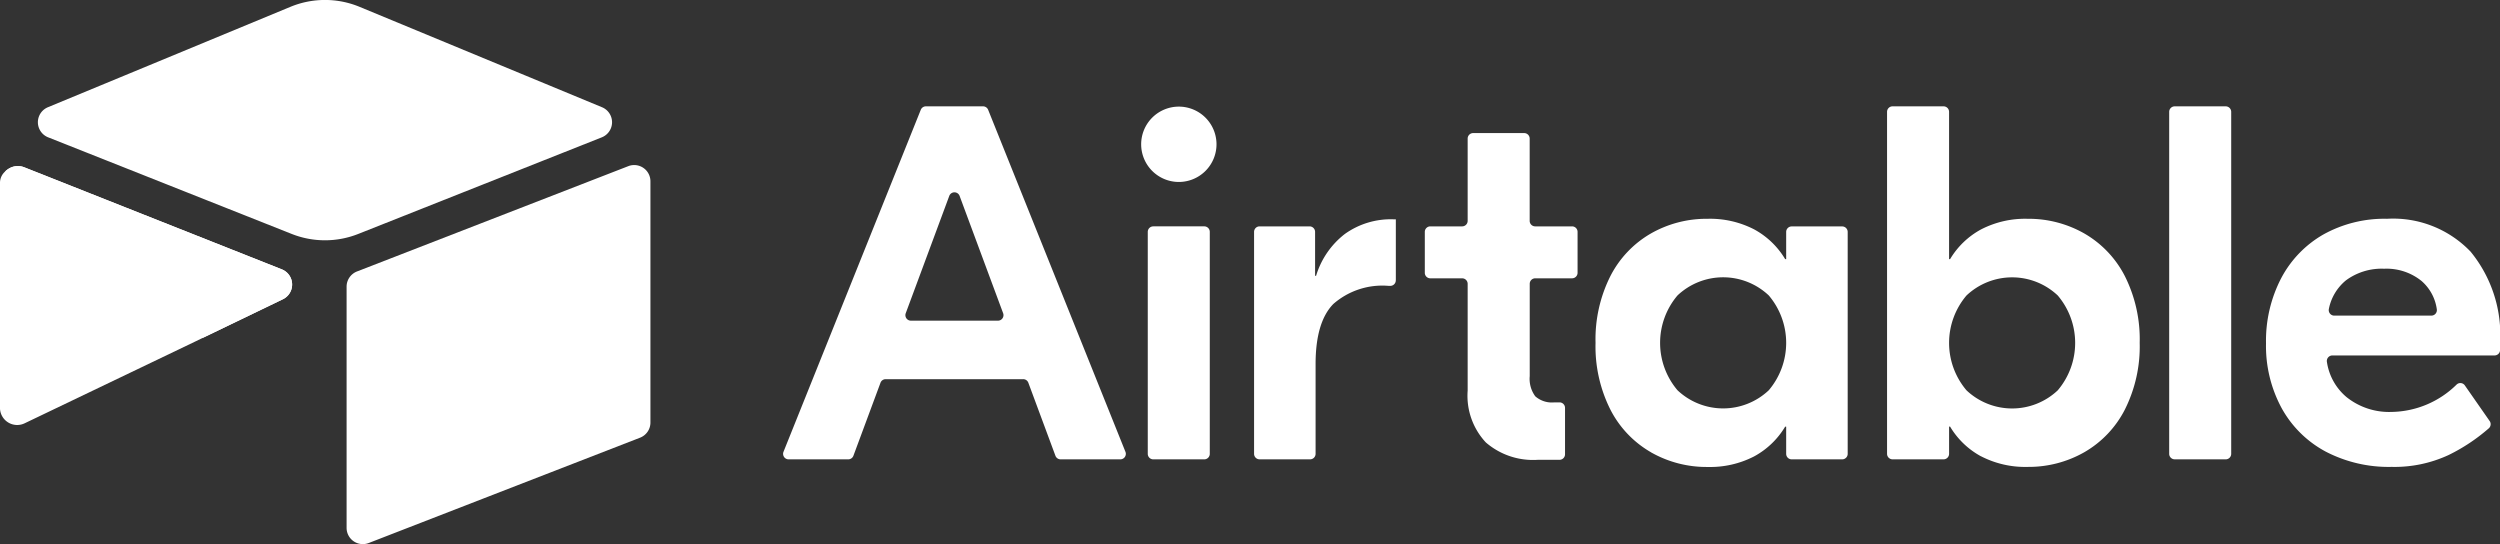
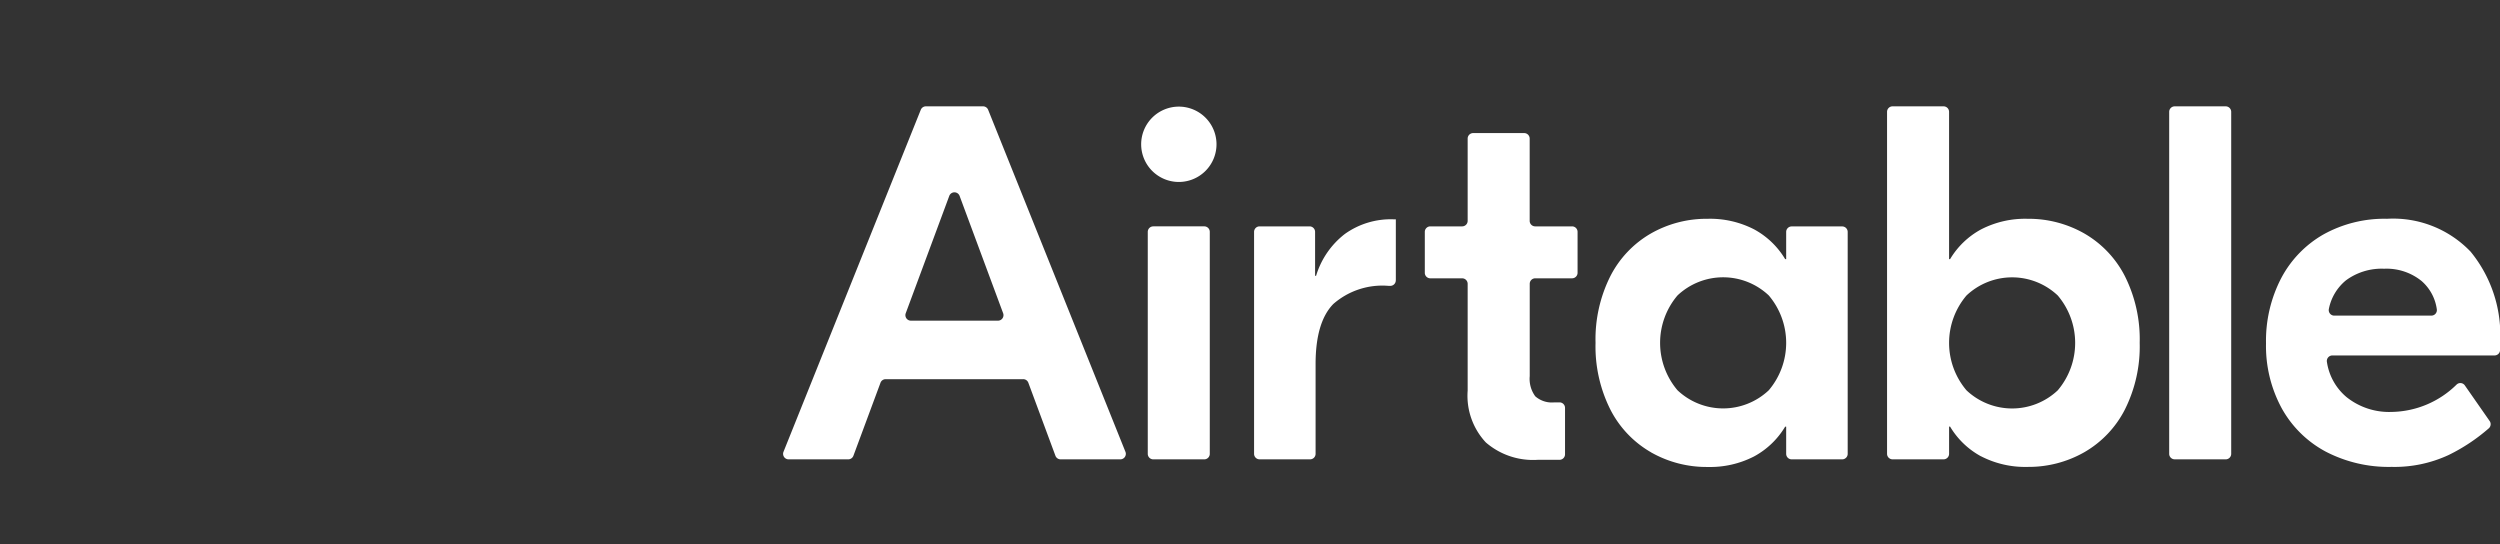
<svg xmlns="http://www.w3.org/2000/svg" width="183.781" height="40" viewBox="0 0 183.781 40">
  <rect x="0" y="0" width="183.781" height="40" fill="#333333" stroke="none" />
  <defs>
    <style>.a{fill:#fff;}</style>
  </defs>
  <g transform="translate(0 0.002)">
    <path class="a" d="M229.176,44.13l-3.2-8.624a.405.405,0,0,0-.76,0l-3.2,8.624a.405.405,0,0,0,.38.546h6.4a.405.405,0,0,0,.38-.546m1.478,4.847H220.54a.405.405,0,0,0-.38.264l-1.991,5.366a.405.405,0,0,1-.38.264h-4.383a.405.405,0,0,1-.376-.556l10.092-25.141a.405.405,0,0,1,.376-.254h4.2a.406.406,0,0,1,.376.254l10.092,25.14a.405.405,0,0,1-.376.557H233.4a.405.405,0,0,1-.38-.265l-1.991-5.366a.405.405,0,0,0-.38-.264m9.564-11.233h3.749a.405.405,0,0,1,.405.405V54.466a.405.405,0,0,1-.405.405h-3.749a.405.405,0,0,1-.405-.405V38.149a.405.405,0,0,1,.405-.405m17.828,3.969a.405.405,0,0,1-.405.405h-.113a5.473,5.473,0,0,0-4.078,1.335q-1.3,1.335-1.3,4.412v6.6a.405.405,0,0,1-.405.405h-3.712a.405.405,0,0,1-.405-.405V38.149a.405.405,0,0,1,.405-.405h3.675a.405.405,0,0,1,.405.405v3.228h.074A6.108,6.108,0,0,1,254.3,38.3a5.8,5.8,0,0,1,3.559-1.075h.185v4.488Zm10.251-.151a.405.405,0,0,0-.405.405v6.787a2.168,2.168,0,0,0,.408,1.483,1.85,1.85,0,0,0,1.409.445h.373a.405.405,0,0,1,.405.405V54.5a.405.405,0,0,1-.405.405h-1.6a5.3,5.3,0,0,1-3.818-1.279,5.025,5.025,0,0,1-1.335-3.8V41.968a.405.405,0,0,0-.405-.405h-2.34a.405.405,0,0,1-.405-.405V38.149a.405.405,0,0,1,.405-.405h2.34a.405.405,0,0,0,.405-.405V31.291a.405.405,0,0,1,.405-.405h3.749a.405.405,0,0,1,.405.405v6.048a.405.405,0,0,0,.405.405h2.711a.405.405,0,0,1,.405.405v3.008a.405.405,0,0,1-.405.405H268.3Zm17.168,8.23a5.388,5.388,0,0,0,0-6.97,4.885,4.885,0,0,0-6.71,0,5.388,5.388,0,0,0,0,6.97,4.885,4.885,0,0,0,6.71,0m-8.657,4.56a7.61,7.61,0,0,1-2.984-3.133,10.328,10.328,0,0,1-1.094-4.912,10.329,10.329,0,0,1,1.094-4.912,7.614,7.614,0,0,1,2.984-3.133,8.254,8.254,0,0,1,4.152-1.075,7.07,7.07,0,0,1,3.43.778,5.968,5.968,0,0,1,2.28,2.188h.074v-2a.405.405,0,0,1,.405-.405h3.712a.405.405,0,0,1,.405.405V54.466a.405.405,0,0,1-.405.405h-3.712a.405.405,0,0,1-.405-.405v-2h-.074a5.963,5.963,0,0,1-2.28,2.187,7.068,7.068,0,0,1-3.429.778,8.256,8.256,0,0,1-4.152-1.075m29.9-4.56a5.388,5.388,0,0,0,0-6.97,4.885,4.885,0,0,0-6.71,0,5.387,5.387,0,0,0,0,6.97,4.885,4.885,0,0,0,6.71,0m-5.635,4.856a5.953,5.953,0,0,1-2.28-2.187h-.074v2a.405.405,0,0,1-.405.405H294.56a.405.405,0,0,1-.405-.405V29.325a.405.405,0,0,1,.405-.405h3.749a.405.405,0,0,1,.405.405V40.153h.074a5.957,5.957,0,0,1,2.28-2.187,7.063,7.063,0,0,1,3.429-.779,8.255,8.255,0,0,1,4.152,1.075,7.619,7.619,0,0,1,2.984,3.132,10.341,10.341,0,0,1,1.094,4.913,10.338,10.338,0,0,1-1.094,4.912,7.611,7.611,0,0,1-2.984,3.132,8.255,8.255,0,0,1-4.152,1.075,7.063,7.063,0,0,1-3.429-.779m17.976.222H315.3a.405.405,0,0,1-.405-.405V29.326a.405.405,0,0,1,.405-.405h3.749a.405.405,0,0,1,.405.405v25.14a.405.405,0,0,1-.405.405m8.844-13.161a3.616,3.616,0,0,0-1.259,2.1.406.406,0,0,0,.4.495h7.135a.405.405,0,0,0,.4-.466,3.353,3.353,0,0,0-1.114-2.073,4.089,4.089,0,0,0-2.762-.908,4.417,4.417,0,0,0-2.8.852m9.139-2.132a9.668,9.668,0,0,1,2.187,6.766v.484a.405.405,0,0,1-.405.405H326.89a.408.408,0,0,0-.4.477,4.166,4.166,0,0,0,1.438,2.581,5.013,5.013,0,0,0,3.318,1.094,6.951,6.951,0,0,0,4.784-2.018.4.4,0,0,1,.6.07l1.823,2.616a.405.405,0,0,1-.062.536,13.424,13.424,0,0,1-2.958,1.965,9.432,9.432,0,0,1-4.189.871,10,10,0,0,1-4.857-1.131,8,8,0,0,1-3.225-3.188,9.6,9.6,0,0,1-1.149-4.764,9.976,9.976,0,0,1,1.112-4.782,7.99,7.99,0,0,1,3.114-3.225,9.223,9.223,0,0,1,4.671-1.149,7.876,7.876,0,0,1,6.117,2.391m-92.166-7.867a2.769,2.769,0,1,1-2.769-2.769,2.769,2.769,0,0,1,2.769,2.769" transform="translate(-155.433 -21.105)" />
-     <path class="a" d="M28.875.5,11.048,7.88a1.194,1.194,0,0,0,.016,2.214l17.9,7.1a6.642,6.642,0,0,0,4.9,0l17.9-7.1a1.194,1.194,0,0,0,.016-2.213L33.955.5a6.643,6.643,0,0,0-5.08,0" transform="translate(-7.524)" />
-     <path class="a" d="M94.273,53.827V71.562a1.194,1.194,0,0,0,1.635,1.11l19.947-7.743a1.194,1.194,0,0,0,.754-1.11V46.085a1.194,1.194,0,0,0-1.635-1.11L95.027,52.717a1.2,1.2,0,0,0-.754,1.11" transform="translate(-68.794 -32.759)" />
-     <path class="a" d="M20.821,54.945,14.9,57.8l-.6.291L1.8,64.082A1.265,1.265,0,0,1,0,63.007V46.362a1.113,1.113,0,0,1,.382-.8,1.358,1.358,0,0,1,.3-.227,1.273,1.273,0,0,1,1.086-.084l18.95,7.509a1.2,1.2,0,0,1,.1,2.186" transform="translate(0 -32.961)" />
-     <path class="a" d="M21.853,54.945,15.933,57.8,1.414,45.562a1.358,1.358,0,0,1,.3-.227A1.273,1.273,0,0,1,2.8,45.251l18.95,7.509a1.2,1.2,0,0,1,.1,2.186" transform="translate(-1.032 -32.961)" />
  </g>
</svg>